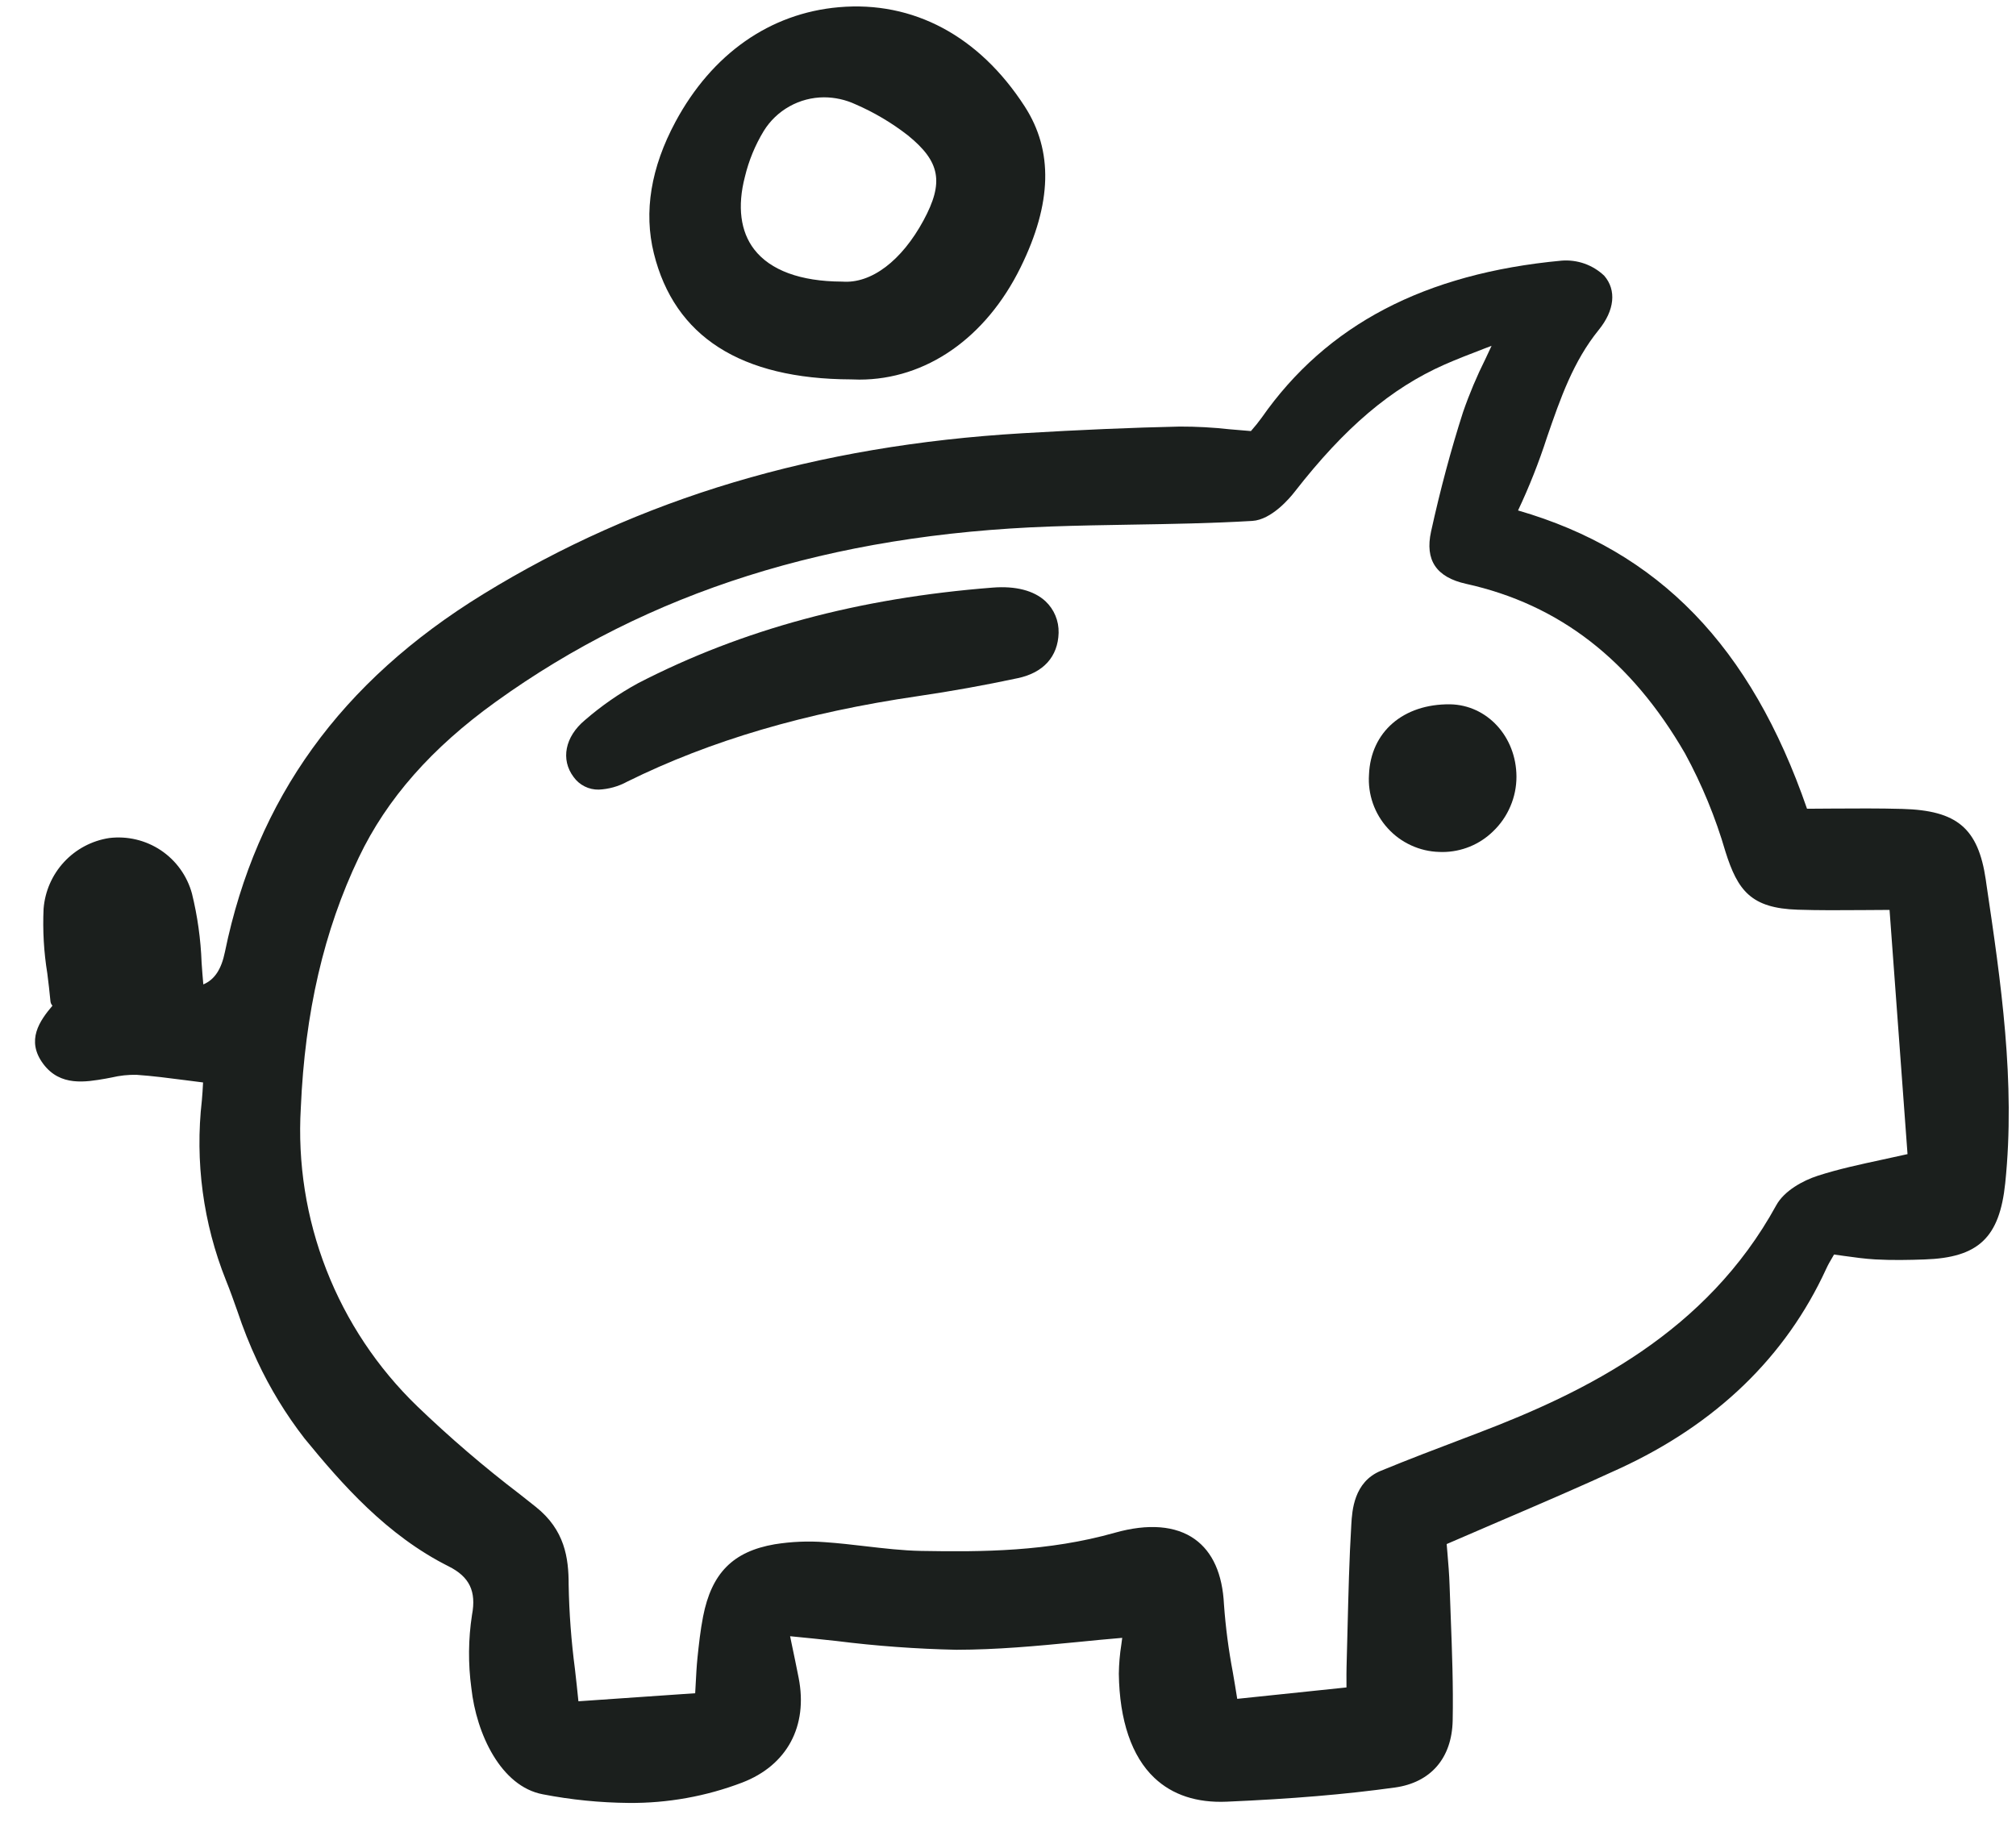
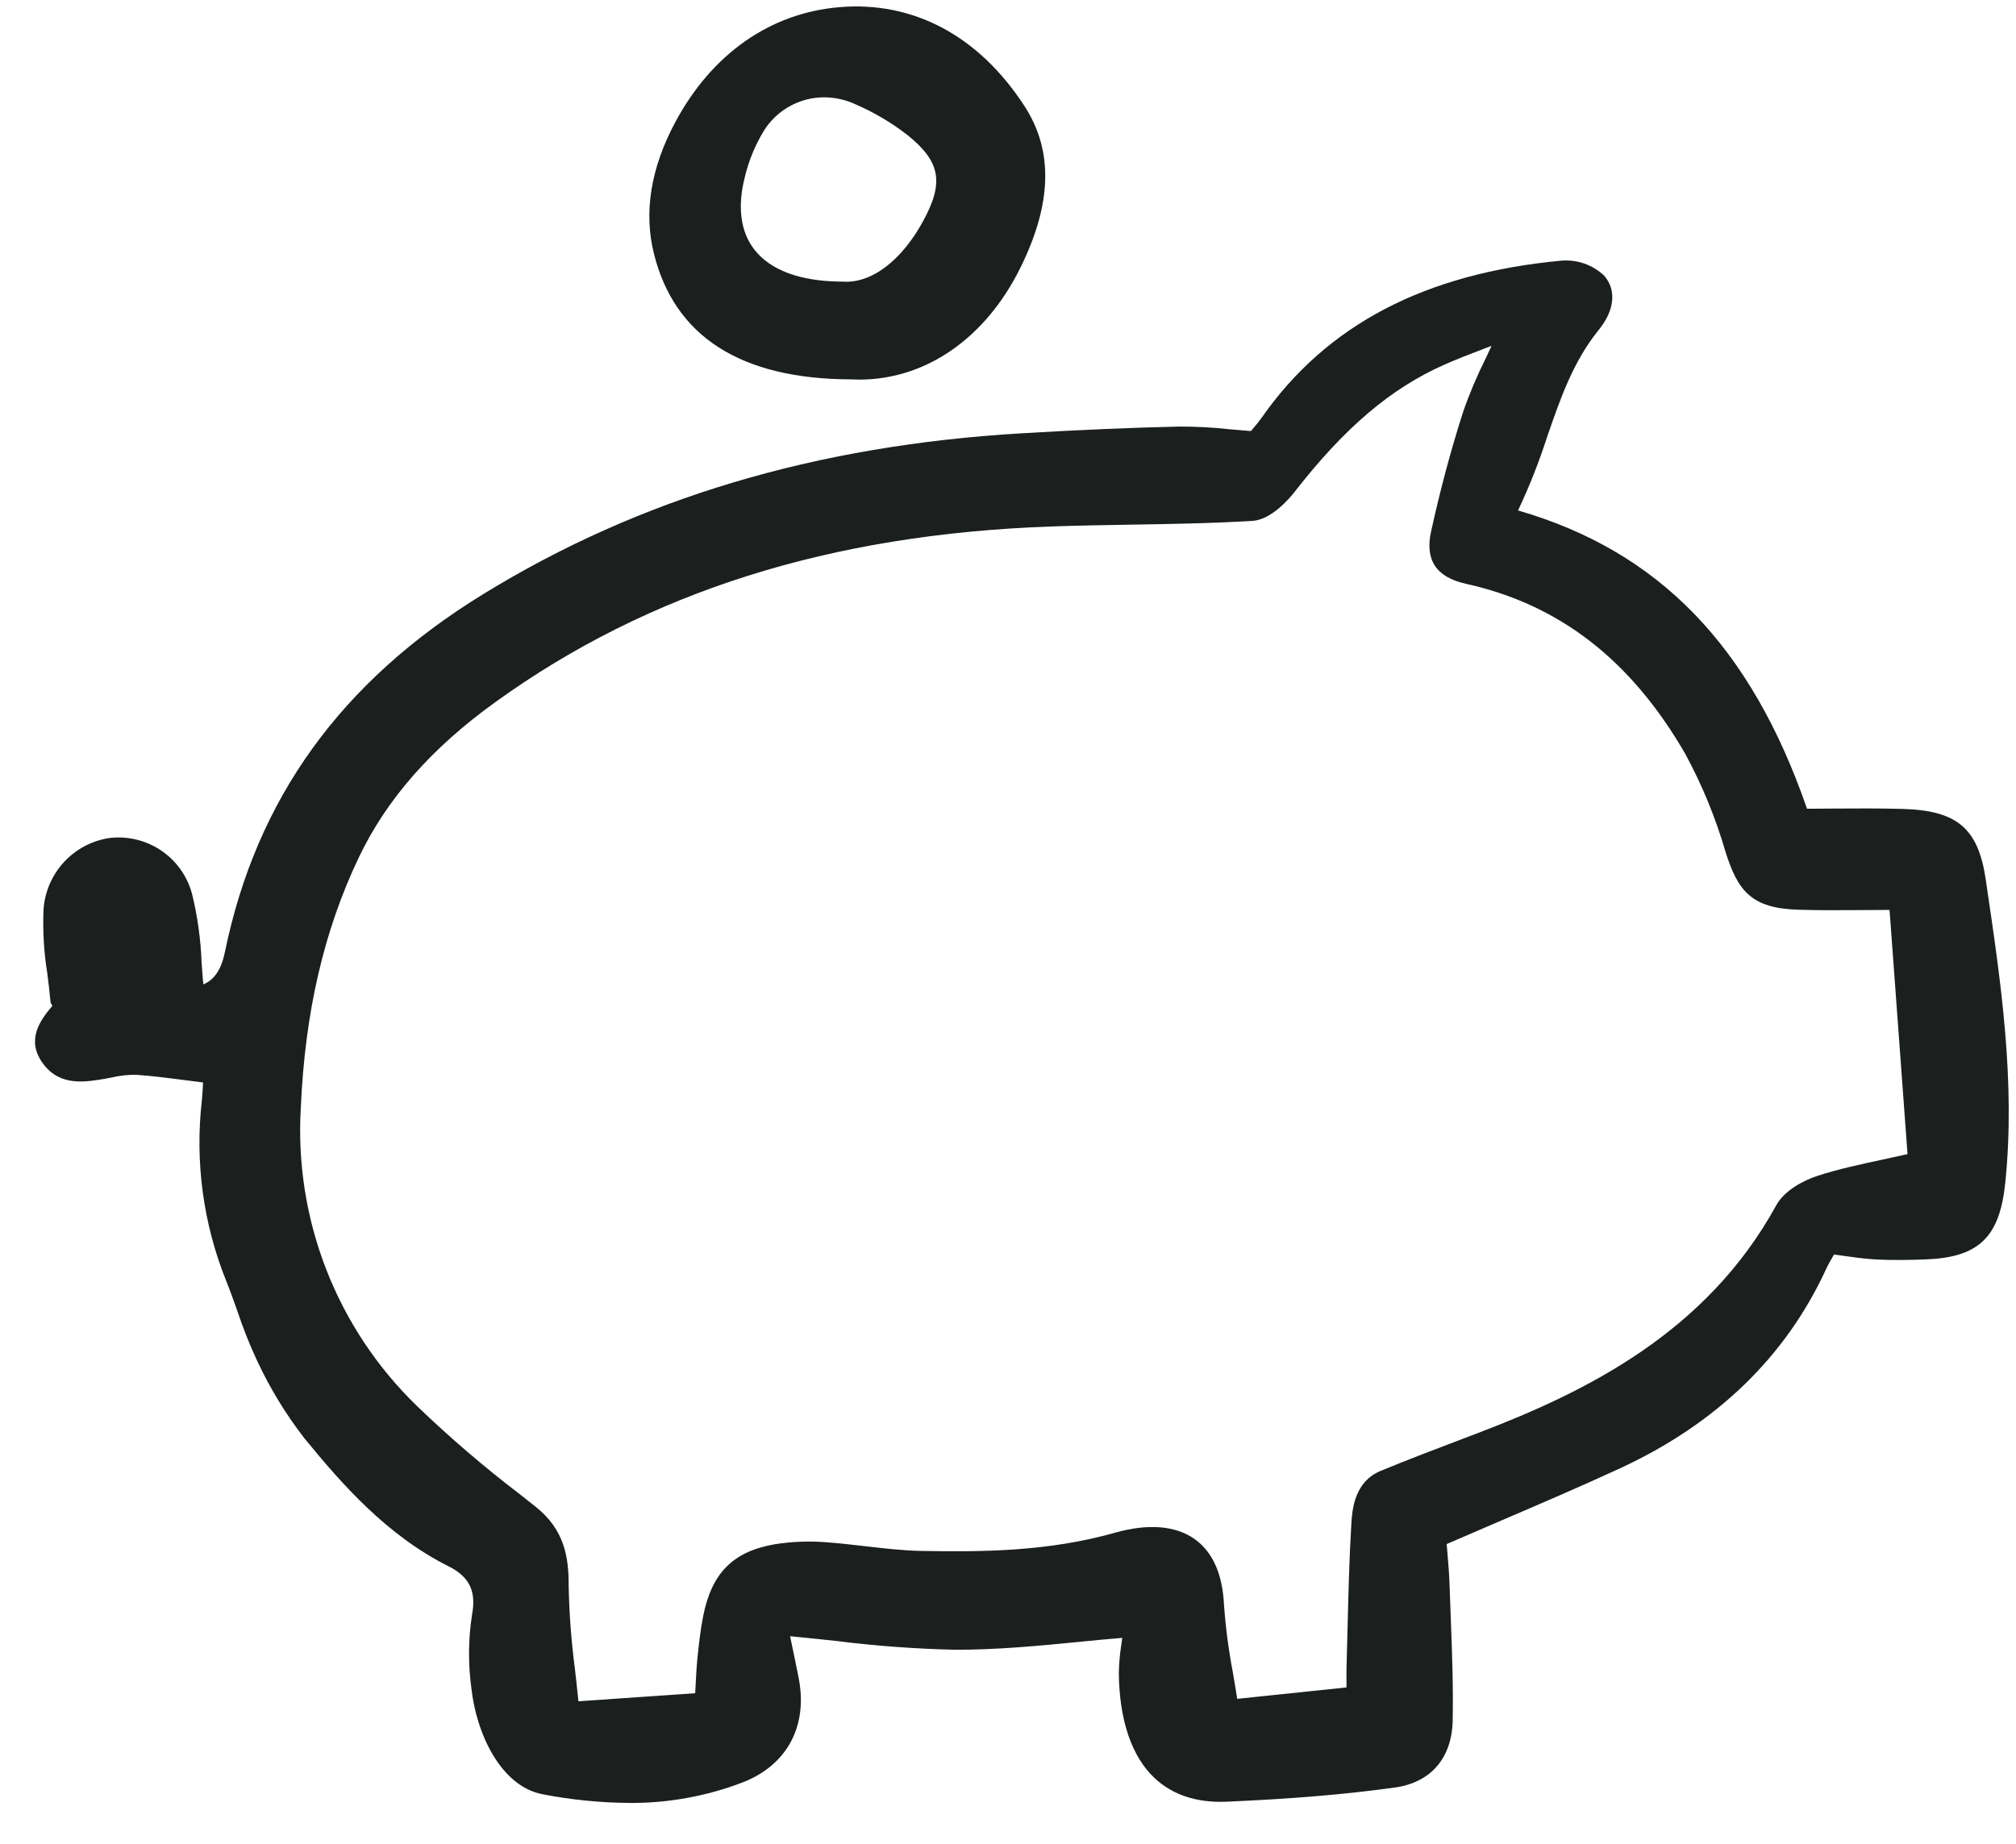
<svg xmlns="http://www.w3.org/2000/svg" width="47" height="43" viewBox="0 0 47 43" fill="none">
  <g clip-path="url(#clip0_4659_188065)">
    <path d="M10.462 36.523C10.946 36.766 11.108 37.104 11.004 37.654C10.917 38.219 10.912 38.793 10.989 39.359C11.105 40.424 11.676 41.654 12.656 41.837C13.316 41.965 13.986 42.032 14.659 42.038C15.562 42.046 16.46 41.885 17.304 41.563C18.349 41.161 18.841 40.248 18.619 39.12C18.568 38.857 18.512 38.594 18.454 38.316L18.42 38.151C18.788 38.185 19.149 38.225 19.5 38.262C20.429 38.379 21.363 38.447 22.299 38.467C23.24 38.465 24.148 38.382 25.115 38.287C25.457 38.253 25.81 38.218 26.163 38.189C26.157 38.24 26.15 38.29 26.143 38.34C26.107 38.566 26.087 38.795 26.084 39.025C26.098 40.114 26.384 40.955 26.913 41.454C27.334 41.852 27.902 42.039 28.599 42.009C30.11 41.944 31.355 41.84 32.518 41.679C33.357 41.563 33.849 40.993 33.867 40.116C33.883 39.314 33.852 38.498 33.822 37.709C33.812 37.462 33.803 37.216 33.795 36.97C33.787 36.709 33.765 36.451 33.744 36.202C33.738 36.134 33.732 36.067 33.727 36.002C34.136 35.824 34.539 35.65 34.938 35.48C35.913 35.062 36.833 34.668 37.758 34.241C40.013 33.201 41.633 31.635 42.574 29.587C42.618 29.49 42.673 29.395 42.732 29.296C42.741 29.281 42.749 29.266 42.758 29.251C42.835 29.261 42.911 29.272 42.986 29.283C43.237 29.318 43.474 29.351 43.717 29.365C44.113 29.387 44.504 29.379 44.868 29.366C46.125 29.324 46.617 28.858 46.749 27.586C46.993 25.228 46.646 22.883 46.31 20.615L46.295 20.508C46.118 19.311 45.627 18.896 44.35 18.861C43.806 18.846 43.256 18.85 42.723 18.853C42.525 18.855 42.326 18.856 42.128 18.857C40.819 15.068 38.673 12.851 35.391 11.902C35.652 11.349 35.877 10.78 36.065 10.198C36.379 9.287 36.677 8.426 37.273 7.691C37.643 7.235 37.69 6.764 37.4 6.429C37.269 6.304 37.112 6.208 36.941 6.147C36.77 6.087 36.588 6.063 36.407 6.077C33.216 6.374 30.927 7.573 29.412 9.742C29.338 9.844 29.26 9.941 29.177 10.035L29.163 10.051C28.991 10.038 28.826 10.023 28.665 10.009C28.279 9.966 27.891 9.945 27.502 9.946C26.403 9.97 25.203 10.021 23.834 10.102C19.022 10.386 14.91 11.613 11.264 13.854C7.948 15.892 5.979 18.62 5.244 22.195C5.161 22.602 5.002 22.843 4.74 22.953C4.724 22.783 4.712 22.612 4.7 22.445C4.68 21.902 4.605 21.362 4.475 20.834C4.363 20.422 4.106 20.065 3.752 19.827C3.397 19.59 2.969 19.488 2.546 19.54C2.142 19.602 1.771 19.799 1.494 20.098C1.216 20.398 1.048 20.782 1.016 21.19C0.993 21.694 1.022 22.199 1.103 22.697C1.129 22.91 1.157 23.13 1.176 23.344C1.179 23.383 1.196 23.421 1.223 23.449C0.929 23.797 0.596 24.257 1.011 24.81C1.406 25.336 1.995 25.231 2.468 25.149L2.604 25.123C2.794 25.078 2.988 25.057 3.183 25.061C3.559 25.087 3.94 25.137 4.344 25.189C4.47 25.206 4.6 25.222 4.734 25.239C4.734 25.246 4.733 25.253 4.733 25.26C4.726 25.391 4.719 25.525 4.706 25.658C4.543 27.081 4.736 28.521 5.267 29.85C5.363 30.087 5.451 30.334 5.535 30.573C5.666 30.967 5.82 31.354 5.996 31.731C6.295 32.373 6.666 32.98 7.1 33.54C7.971 34.605 9.019 35.801 10.462 36.523ZM34.632 8.366C34.431 8.768 34.256 9.183 34.109 9.608C33.828 10.482 33.577 11.42 33.363 12.394C33.217 13.06 33.484 13.459 34.18 13.613C36.354 14.094 38.024 15.389 39.285 17.57C39.68 18.296 39.995 19.062 40.226 19.856C40.512 20.765 40.823 21.177 41.912 21.211C42.407 21.227 42.907 21.224 43.436 21.22C43.635 21.218 43.839 21.217 44.052 21.216L44.471 26.91C44.273 26.955 44.081 26.995 43.896 27.036C43.364 27.151 42.863 27.258 42.38 27.414C42.033 27.526 41.595 27.765 41.41 28.104C39.784 31.068 36.984 32.45 34.459 33.412L34.131 33.537C33.493 33.779 32.833 34.03 32.192 34.294C31.563 34.552 31.523 35.222 31.504 35.544C31.455 36.353 31.436 37.177 31.416 37.973C31.409 38.27 31.402 38.567 31.393 38.863C31.39 38.977 31.39 39.09 31.391 39.237V39.345L28.844 39.611C28.811 39.4 28.776 39.193 28.741 38.989C28.642 38.467 28.573 37.94 28.535 37.41C28.5 36.699 28.271 36.187 27.856 35.889C27.412 35.571 26.768 35.519 25.992 35.738C24.436 36.178 22.907 36.188 21.474 36.162C21.044 36.154 20.604 36.102 20.179 36.053C19.87 36.017 19.551 35.98 19.234 35.958C18.842 35.928 18.449 35.945 18.061 36.007C17.088 36.175 16.589 36.679 16.391 37.693C16.328 38.017 16.292 38.349 16.26 38.66C16.24 38.857 16.23 39.054 16.218 39.282C16.215 39.345 16.211 39.411 16.207 39.48L13.485 39.668C13.46 39.414 13.432 39.164 13.404 38.918C13.318 38.264 13.269 37.606 13.257 36.947C13.258 36.324 13.167 35.673 12.491 35.135L12.125 34.845C11.287 34.206 10.486 33.519 9.726 32.788C8.799 31.892 8.077 30.807 7.609 29.607C7.14 28.406 6.937 27.118 7.013 25.832C7.109 23.607 7.551 21.697 8.366 19.991C9.017 18.627 10.061 17.44 11.559 16.363C15.126 13.794 19.358 12.458 24.497 12.276C25.118 12.254 25.751 12.243 26.363 12.233C27.292 12.218 28.252 12.202 29.196 12.146C29.642 12.119 30.068 11.617 30.187 11.462C31.353 9.966 32.429 9.053 33.676 8.501C33.964 8.374 34.261 8.26 34.606 8.127L34.774 8.063C34.726 8.168 34.678 8.268 34.632 8.366Z" fill="#1B1F1D" />
    <path d="M19.557 0.168C17.951 0.308 16.599 1.257 15.748 2.839C15.174 3.907 15.004 4.94 15.244 5.909C15.725 7.849 17.27 8.837 19.839 8.846C19.904 8.849 19.969 8.851 20.034 8.851C21.586 8.851 22.981 7.885 23.794 6.233C24.527 4.743 24.558 3.516 23.889 2.481C22.827 0.838 21.291 0.017 19.557 0.168ZM21.531 5.138C21.022 6.079 20.313 6.619 19.635 6.566H19.624C18.663 6.562 17.958 6.302 17.583 5.815C17.262 5.399 17.187 4.813 17.366 4.123C17.456 3.746 17.604 3.386 17.805 3.055C17.953 2.815 18.16 2.617 18.406 2.48C18.652 2.342 18.93 2.27 19.211 2.269C19.464 2.27 19.713 2.325 19.942 2.431C20.379 2.62 20.791 2.864 21.167 3.157C21.922 3.77 22.01 4.251 21.531 5.138Z" fill="#1B1F1D" />
-     <path d="M23.14 13.701C20.016 13.945 17.314 14.673 14.879 15.928C14.434 16.17 14.018 16.46 13.635 16.792C13.172 17.178 13.067 17.71 13.372 18.116C13.438 18.209 13.527 18.285 13.629 18.336C13.732 18.388 13.845 18.413 13.96 18.411C14.192 18.4 14.419 18.337 14.623 18.225C16.56 17.267 18.777 16.615 21.403 16.231C22.176 16.118 22.958 15.977 23.73 15.812C24.327 15.685 24.664 15.31 24.68 14.758V14.752C24.683 14.615 24.658 14.479 24.605 14.353C24.553 14.227 24.474 14.113 24.374 14.019C24.104 13.769 23.677 13.658 23.14 13.701Z" fill="#1B1F1D" />
-     <path d="M31.916 18.064C31.901 18.29 31.932 18.517 32.007 18.732C32.082 18.946 32.199 19.143 32.352 19.311C32.505 19.48 32.689 19.615 32.896 19.71C33.102 19.805 33.325 19.858 33.552 19.864C33.578 19.866 33.603 19.866 33.629 19.866C34.071 19.865 34.495 19.692 34.81 19.383C34.983 19.218 35.12 19.019 35.213 18.799C35.307 18.58 35.355 18.343 35.354 18.105C35.349 17.175 34.669 16.436 33.805 16.422C32.717 16.411 31.955 17.064 31.916 18.064Z" fill="#1B1F1D" />
  </g>
  <defs>
    <clipPath id="clip0_4659_188065">
      <rect width="46.268" height="42" fill="white" transform="translate(0.7 0.109)" />
    </clipPath>
  </defs>
</svg>